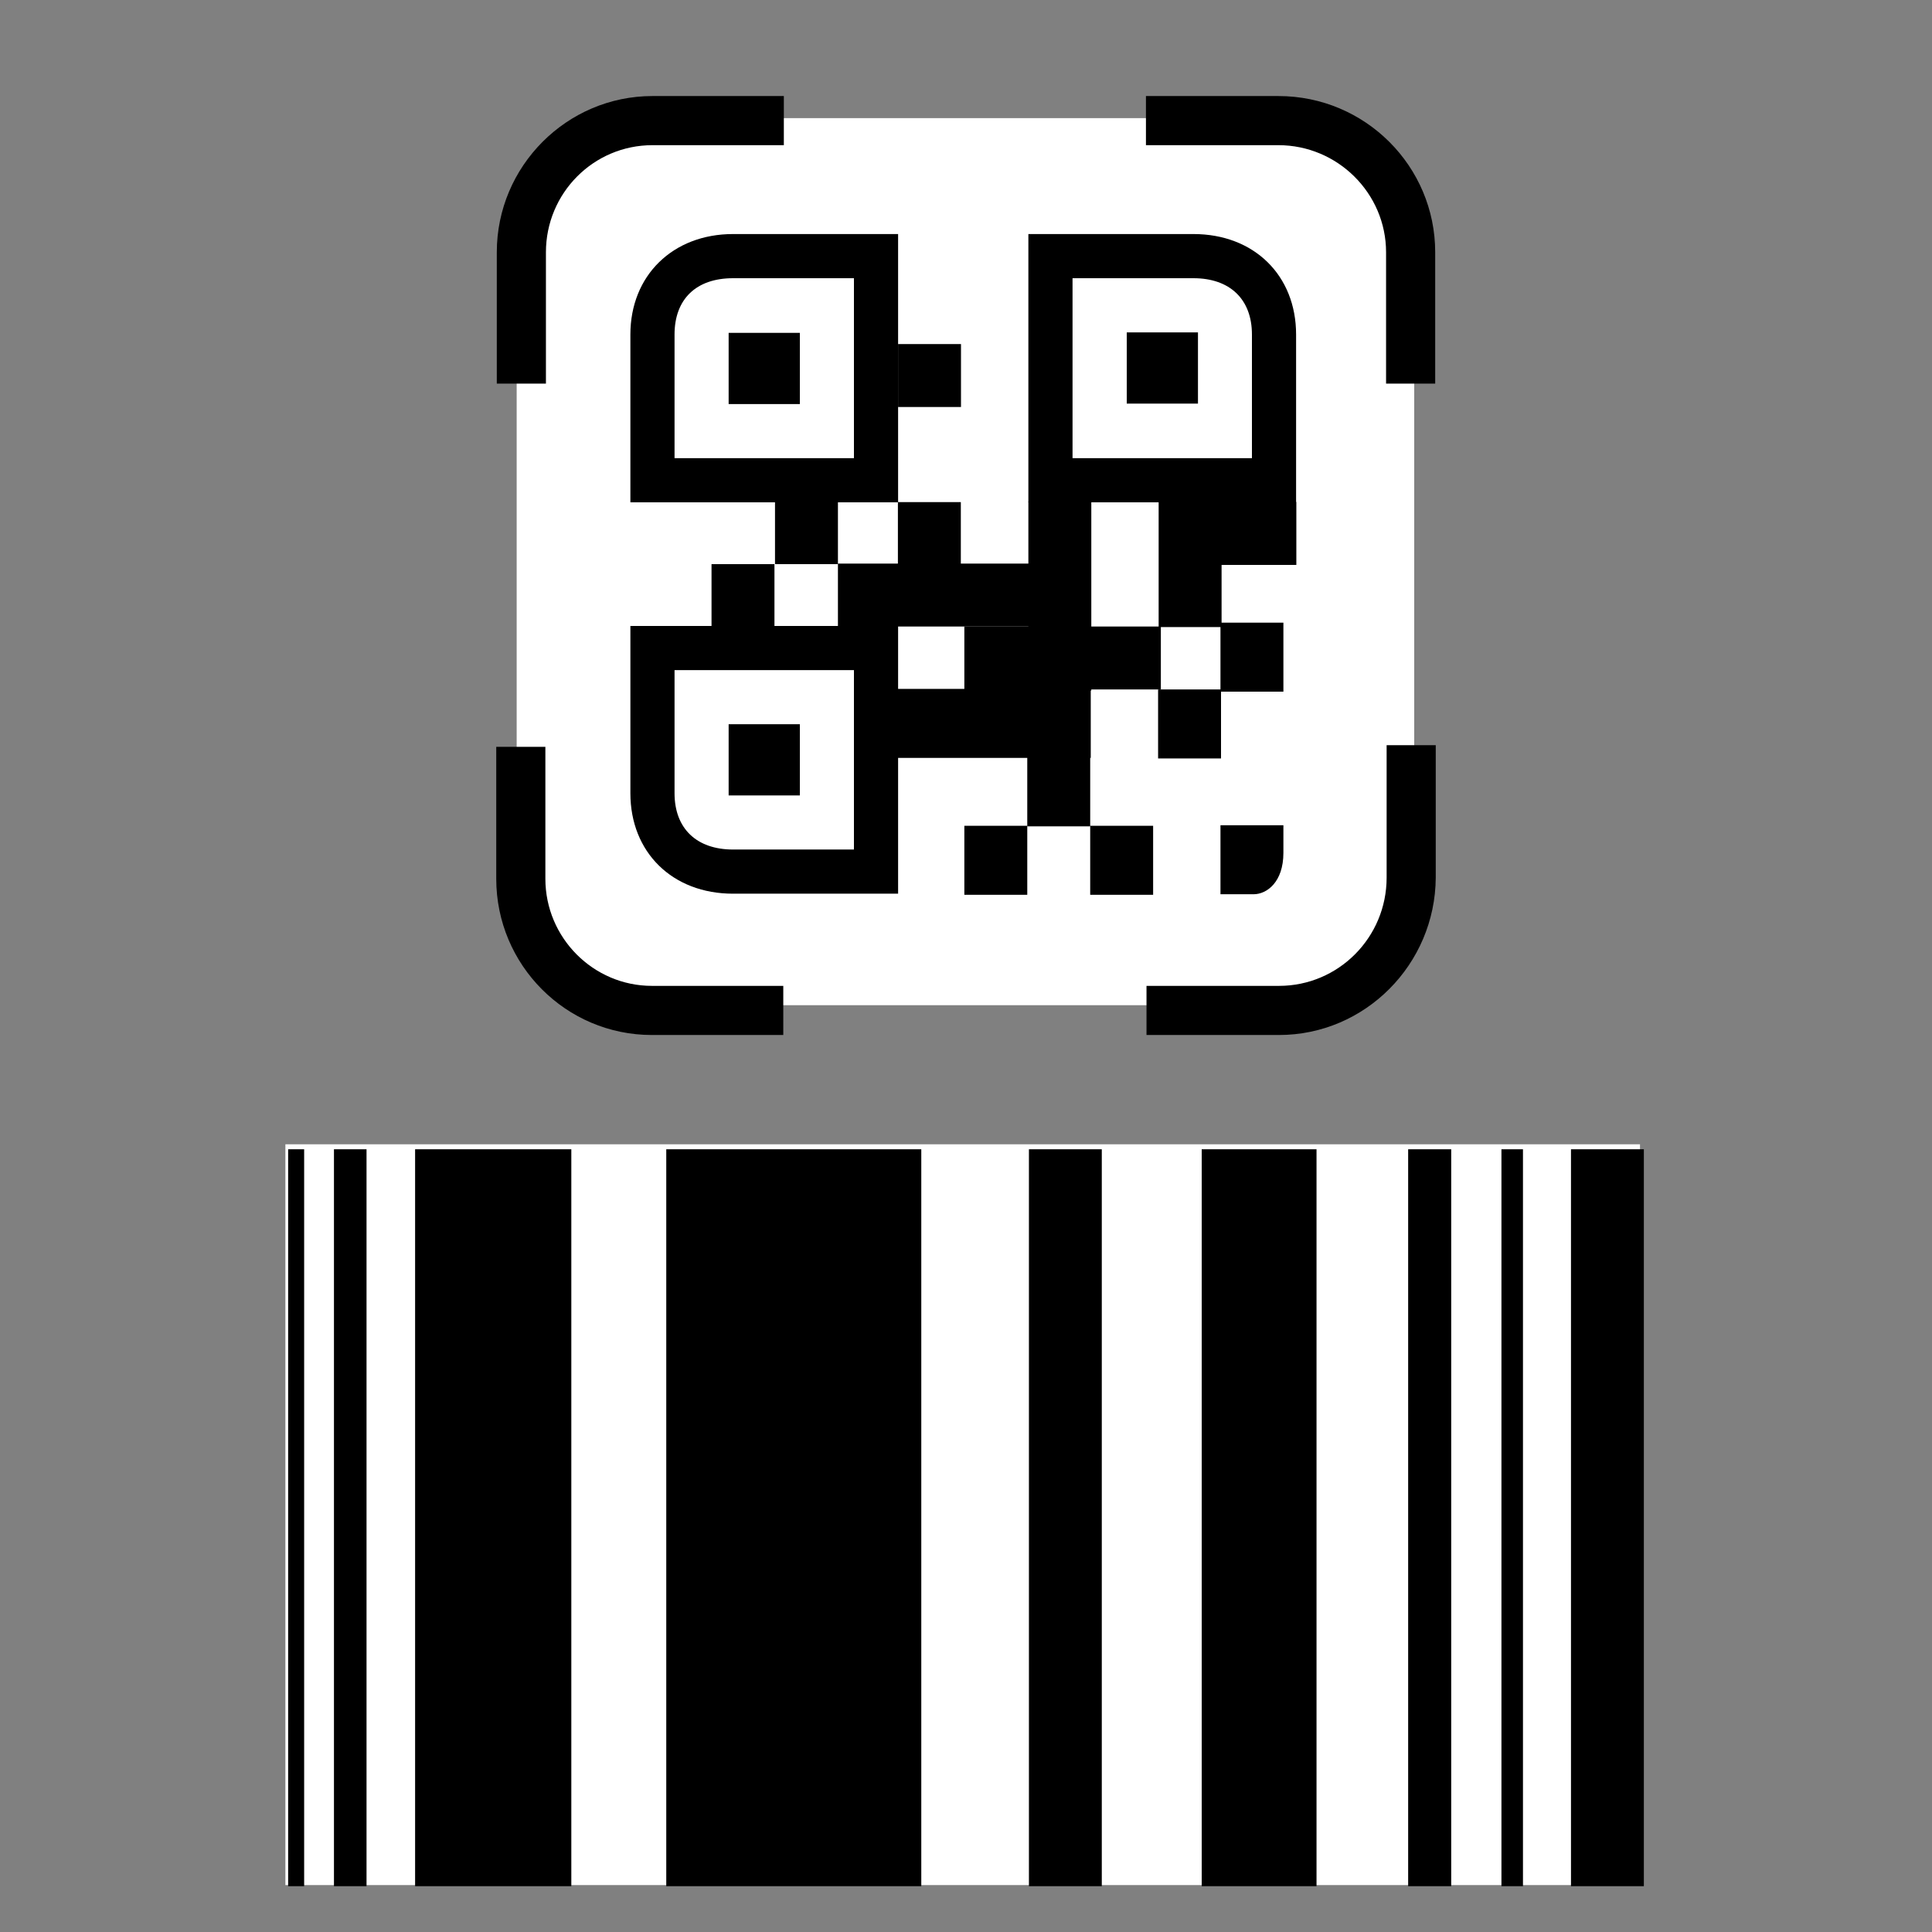
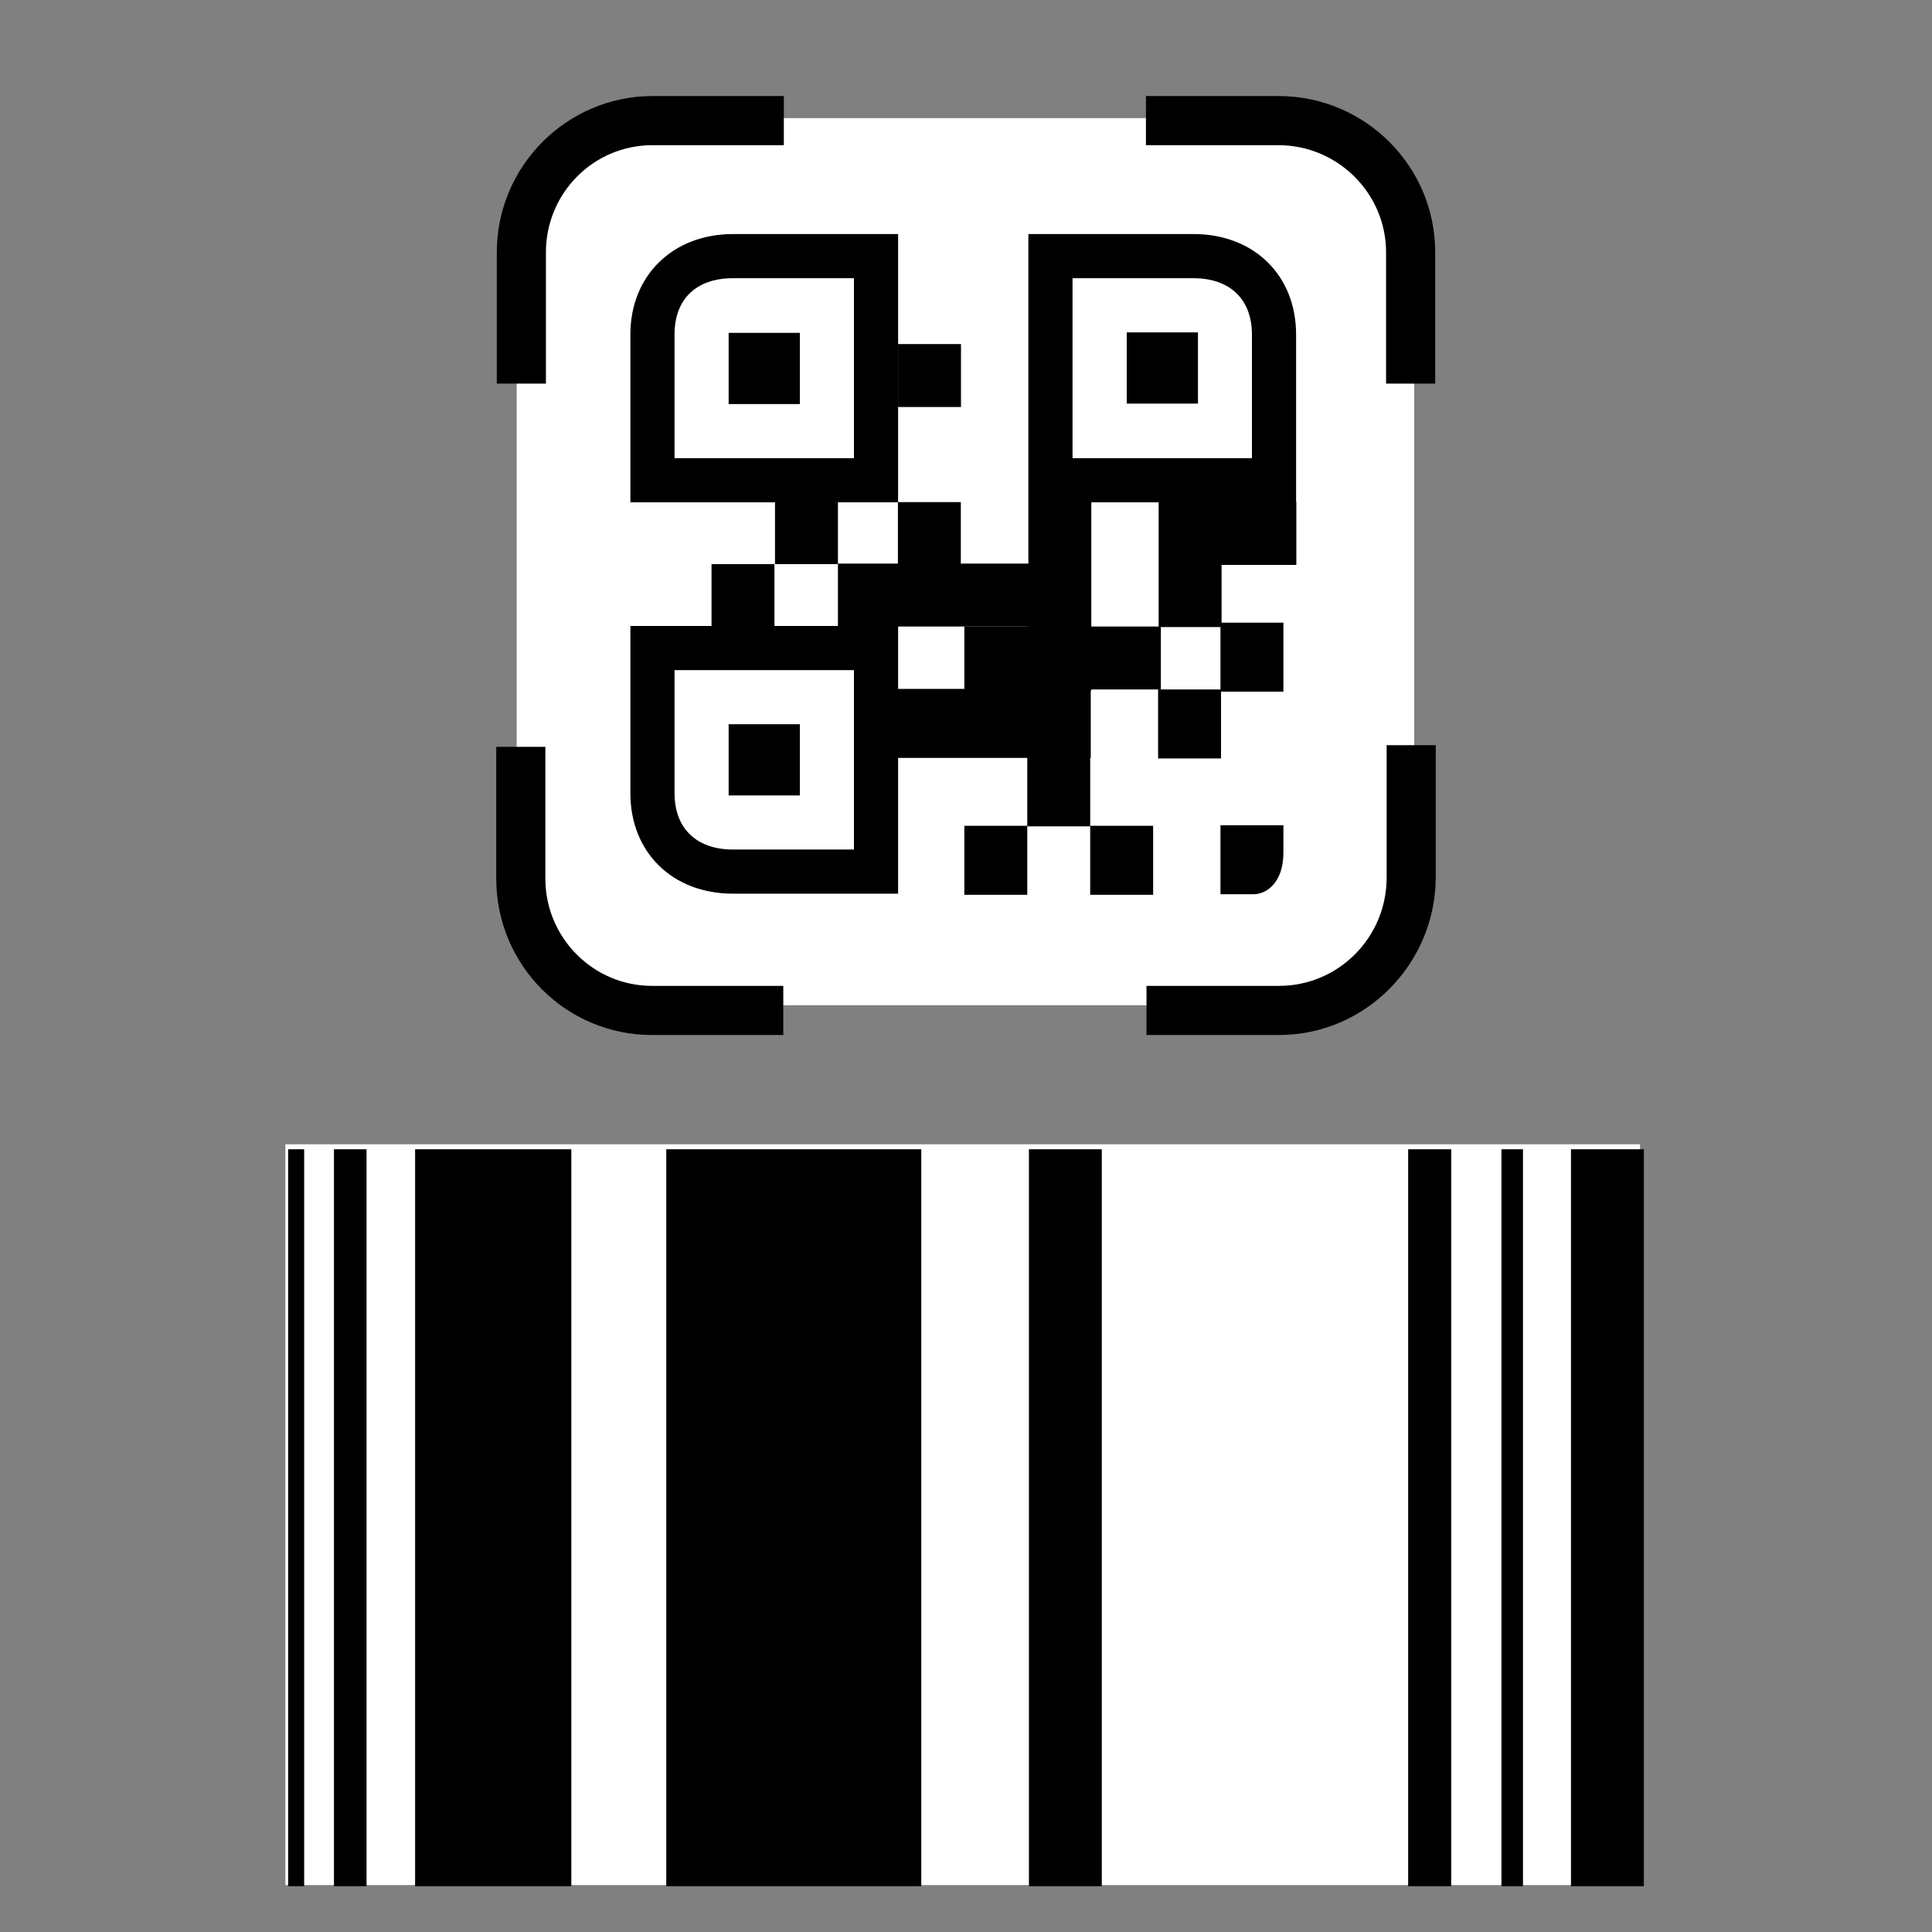
<svg xmlns="http://www.w3.org/2000/svg" id="Ebene_1" x="0px" y="0px" viewBox="0 0 350 350" style="enable-background:new 0 0 350 350;" xml:space="preserve">
  <rect x="0" y="0" width="350" height="350" fill="#808080" stroke="none" />
  <style type="text/css"> .st0{fill:#FFFFFF;} .st1{fill:none;stroke:#000000;stroke-width:8.87;stroke-miterlimit:10;} </style>
  <rect x="777.1" y="-72.2" style="fill:none;" width="2.1" height="2.1" />
  <rect x="51.7" y="207.3" class="st0" width="245.4" height="134.2" />
  <g>
    <rect x="75.2" y="208.2" width="28.3" height="133.5" />
    <rect x="120.7" y="208.2" width="46.2" height="133.5" />
    <rect x="186.4" y="208.2" width="13.2" height="133.5" />
    <rect x="284.6" y="208.2" width="13.2" height="133.5" />
-     <rect x="217.7" y="208.2" width="20.8" height="133.5" />
    <rect x="255.1" y="208.2" width="7.8" height="133.5" />
    <rect x="60.5" y="208.2" width="5.9" height="133.5" />
    <rect x="272" y="208.2" width="3.9" height="133.5" />
    <rect x="52.2" y="208.2" width="2.9" height="133.5" />
  </g>
  <g>
    <path class="st0" d="M256.2,159.4c0,12.5-10.2,22.7-22.7,22.7H116.3c-12.5,0-22.7-10.2-22.7-22.7V44.1c0-12.5,10.2-22.7,22.7-22.7 h117.2c12.5,0,22.7,10.2,22.7,22.7V159.4z" />
  </g>
  <g>
    <path class="st1" d="M201.7,340.2" />
  </g>
  <g>
    <path class="st1" d="M267.4,340.2" />
  </g>
  <g>
    <path d="M98.8,69.5H90V45.7c0-15.6,12.7-28.3,28.2-28.3h23.8v8.9h-23.8c-10.7,0-19.3,8.7-19.3,19.4V69.5z" />
    <g>
      <path class="st1" d="M94.4,69.5" />
    </g>
    <g>
      <path class="st1" d="M94.4,135.3" />
    </g>
    <path d="M141.9,187.5h-23.8c-15.6,0-28.2-12.7-28.2-28.3v-23.9h8.9v23.9c0,10.7,8.7,19.4,19.3,19.4h23.8V187.5z" />
    <path d="M231.7,187.5h-24v-8.9h24c10.8,0,19.5-8.8,19.5-19.6v-24h8.9v24C260,174.7,247.3,187.5,231.7,187.5z" />
    <g>
      <path class="st1" d="M255.6,135" />
    </g>
    <g>
      <path class="st1" d="M255.6,69.5" />
    </g>
    <path d="M260,69.5h-8.9V45.7c0-10.7-8.8-19.4-19.5-19.4h-24v-8.9h24c15.7,0,28.4,12.7,28.4,28.3V69.5z" />
    <g>
      <path class="st1" d="M207.7,21.8" />
    </g>
    <g>
      <path class="st1" d="M141.9,21.8" />
    </g>
    <path d="M162.7,91h-48.5V60.6c0-10.7,7.7-18.2,18.6-18.2h29.9V91z M122.2,83h32.5V50.4h-21.9c-6.7,0-10.6,3.8-10.6,10.2V83z" />
    <rect x="132" y="60.3" width="12.9" height="12.9" />
    <rect x="140.4" y="90.8" width="11.4" height="11.4" />
    <rect x="151.8" y="102.1" width="35.2" height="11.4" />
    <rect x="162.4" y="124.8" width="35.2" height="12.5" />
    <rect x="162.7" y="90.9" transform="matrix(6.123234e-17 -1 1 6.123234e-17 71.763 265.062)" width="11.4" height="11.4" />
    <rect x="162.7" y="62.3" transform="matrix(6.123234e-17 -1 1 6.123234e-17 100.392 236.432)" width="11.4" height="11.4" />
    <rect x="222.3" y="89.8" transform="matrix(6.123234e-17 -1 1 6.123234e-17 131.344 324.642)" width="11.4" height="13.7" />
    <rect x="186.1" y="137.2" width="11.4" height="12.5" />
    <rect x="174.7" y="149.6" width="11.4" height="12.5" />
    <rect x="197.5" y="149.6" width="11.4" height="12.5" />
    <rect x="209.8" y="124.9" width="11.4" height="12.5" />
    <path d="M227.1,162c-2.5,0-6,0-6,0v-12.5h11.4c0,0,0,1.8,0,5C232.5,159.8,229.5,162,227.1,162z" />
    <rect x="221.1" y="112.8" width="11.4" height="12.5" />
    <rect x="209.9" y="90.9" width="11.4" height="22.7" />
    <rect x="174.7" y="113.5" width="35.6" height="11.4" />
    <rect x="186.3" y="90.9" width="11.4" height="34.2" />
    <rect x="128.9" y="102.2" width="11.4" height="11.4" />
    <path d="M162.7,161.9h-29.9c-11,0-18.6-7.5-18.6-18.2v-30.3h48.5V161.9z M122.2,121.4v22.3c0,6.4,4,10.2,10.6,10.2h21.9v-32.5 H122.2z" />
    <rect x="132" y="131.2" width="12.9" height="12.9" />
    <g>
      <path d="M234.8,91h-48.5V42.4h29.9c11,0,18.6,7.5,18.6,18.2V91z M194.3,83h32.5V60.6c0-6.4-4-10.2-10.6-10.2h-21.9V83z" />
      <rect x="204.1" y="60.3" transform="matrix(-1 -1.224647e-16 1.224647e-16 -1 421.123 133.417)" width="12.9" height="12.9" />
    </g>
  </g>
</svg>